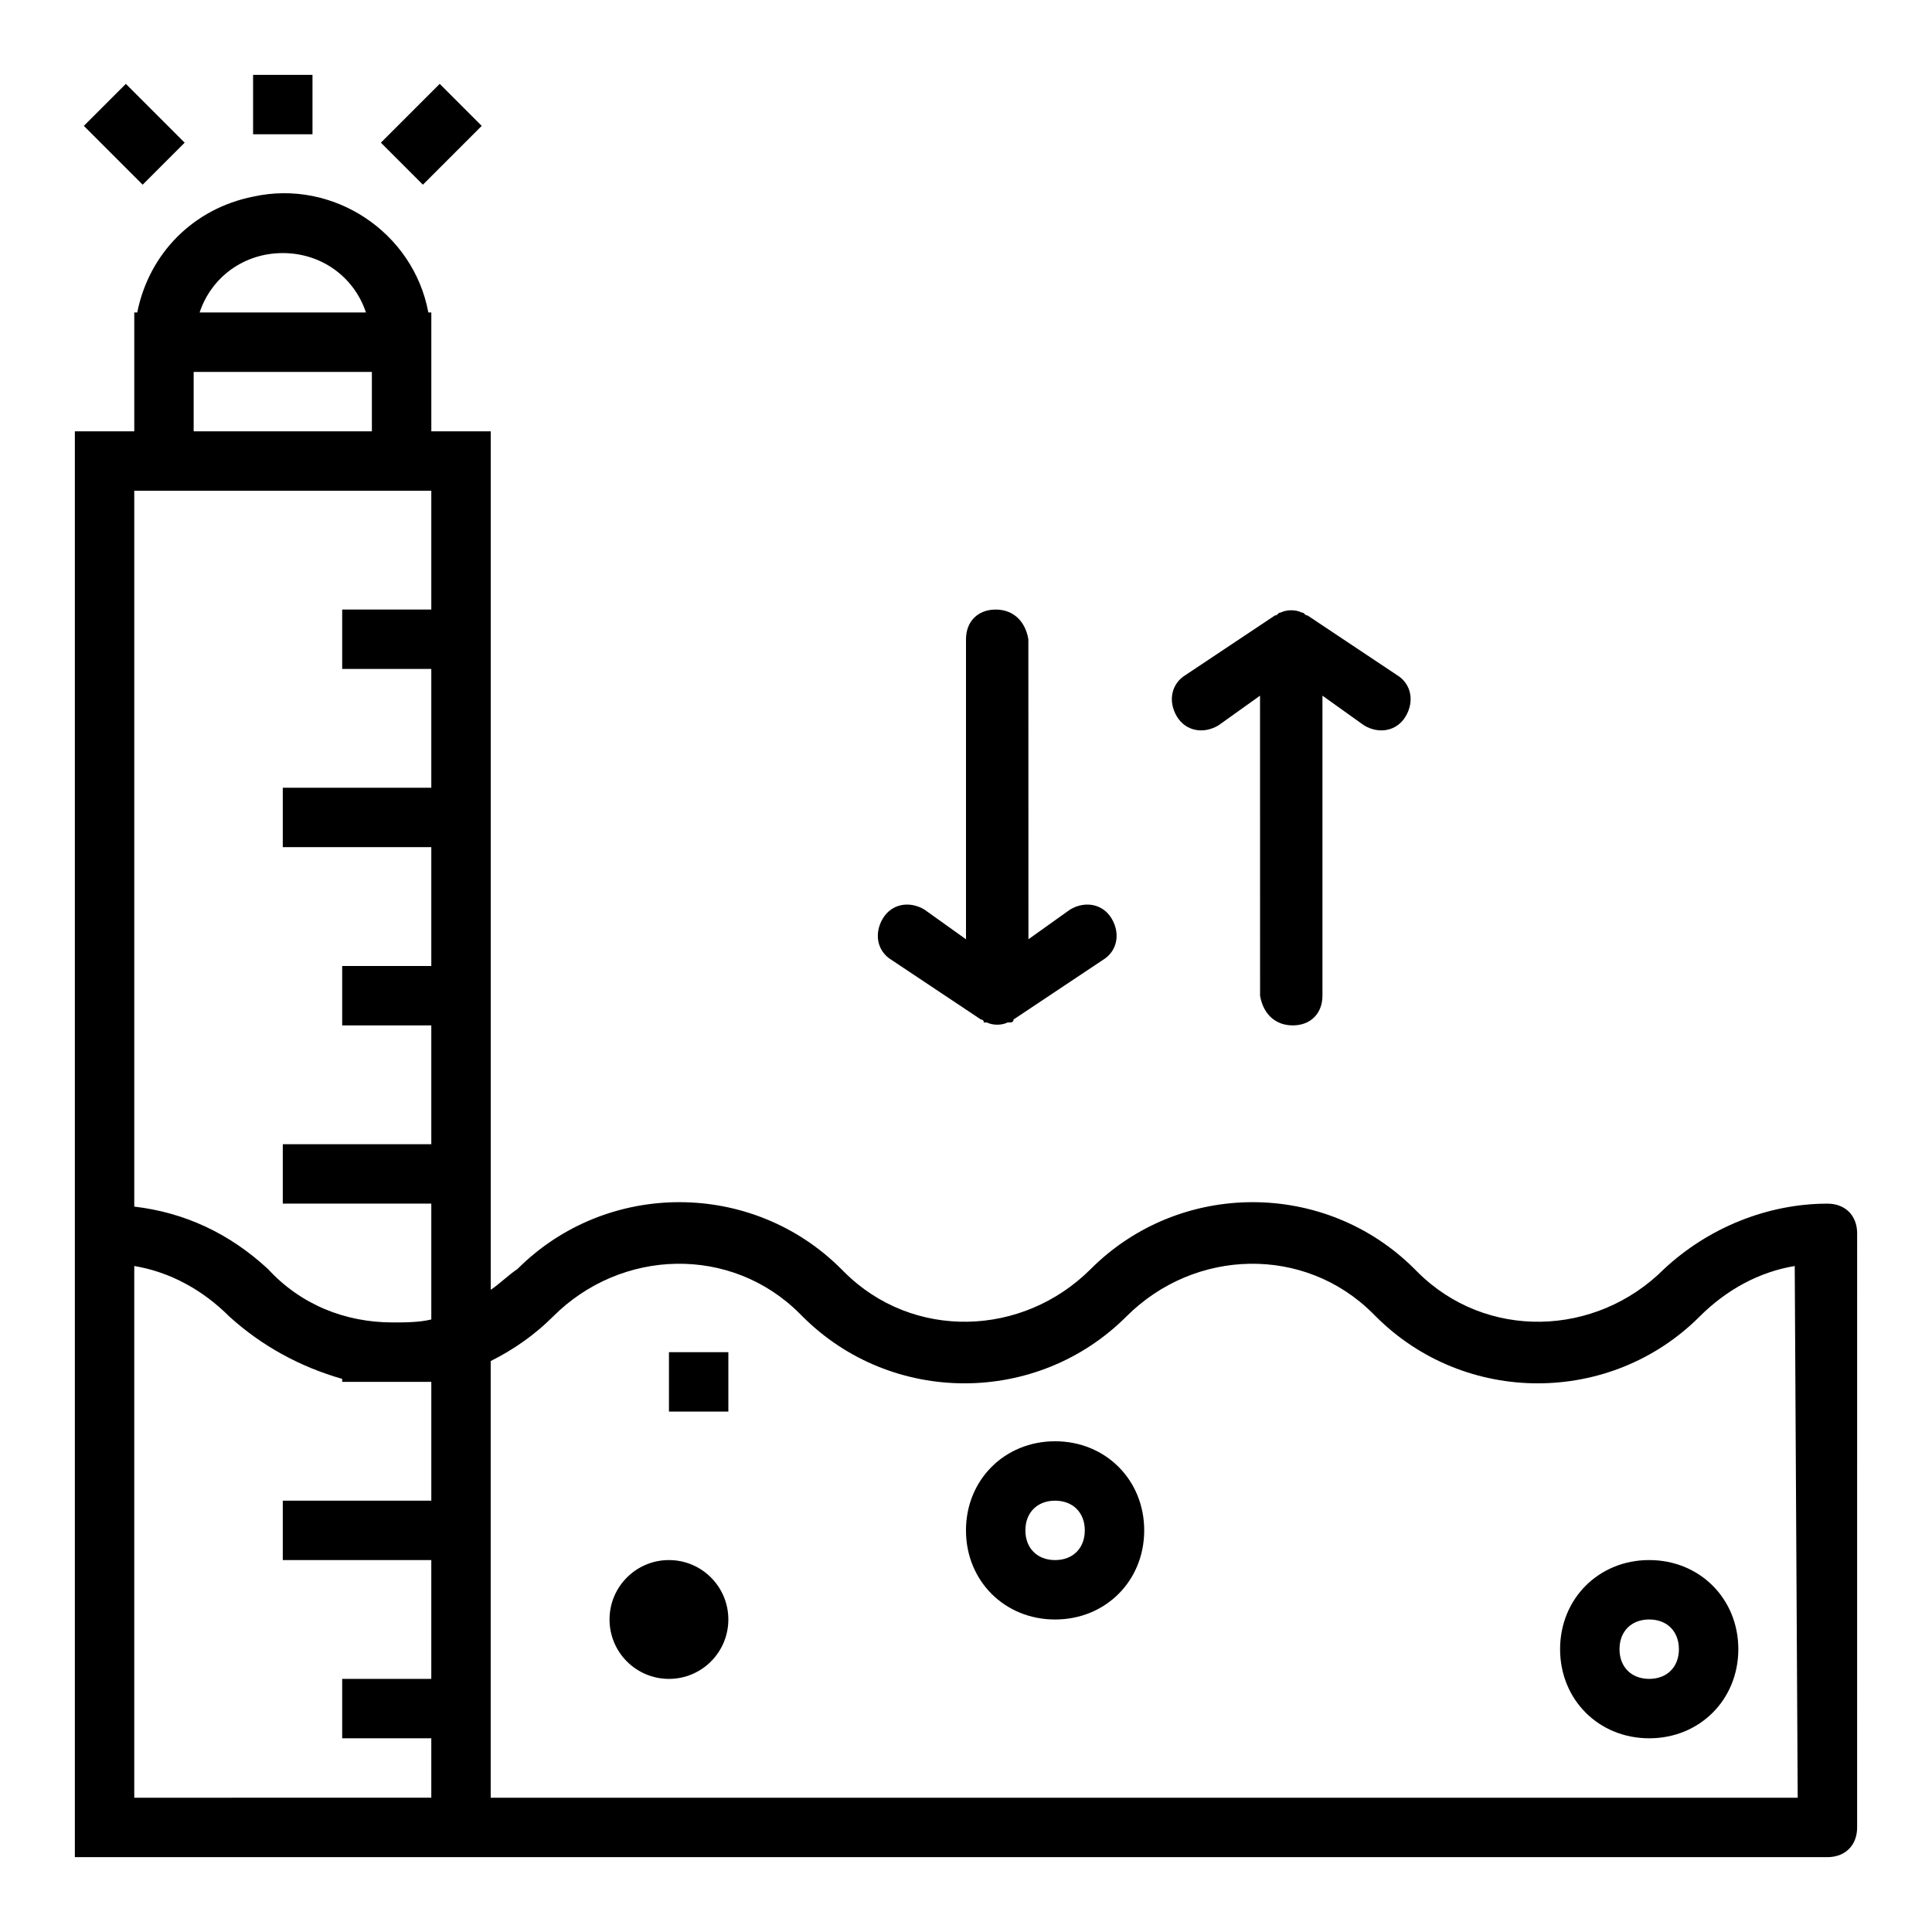
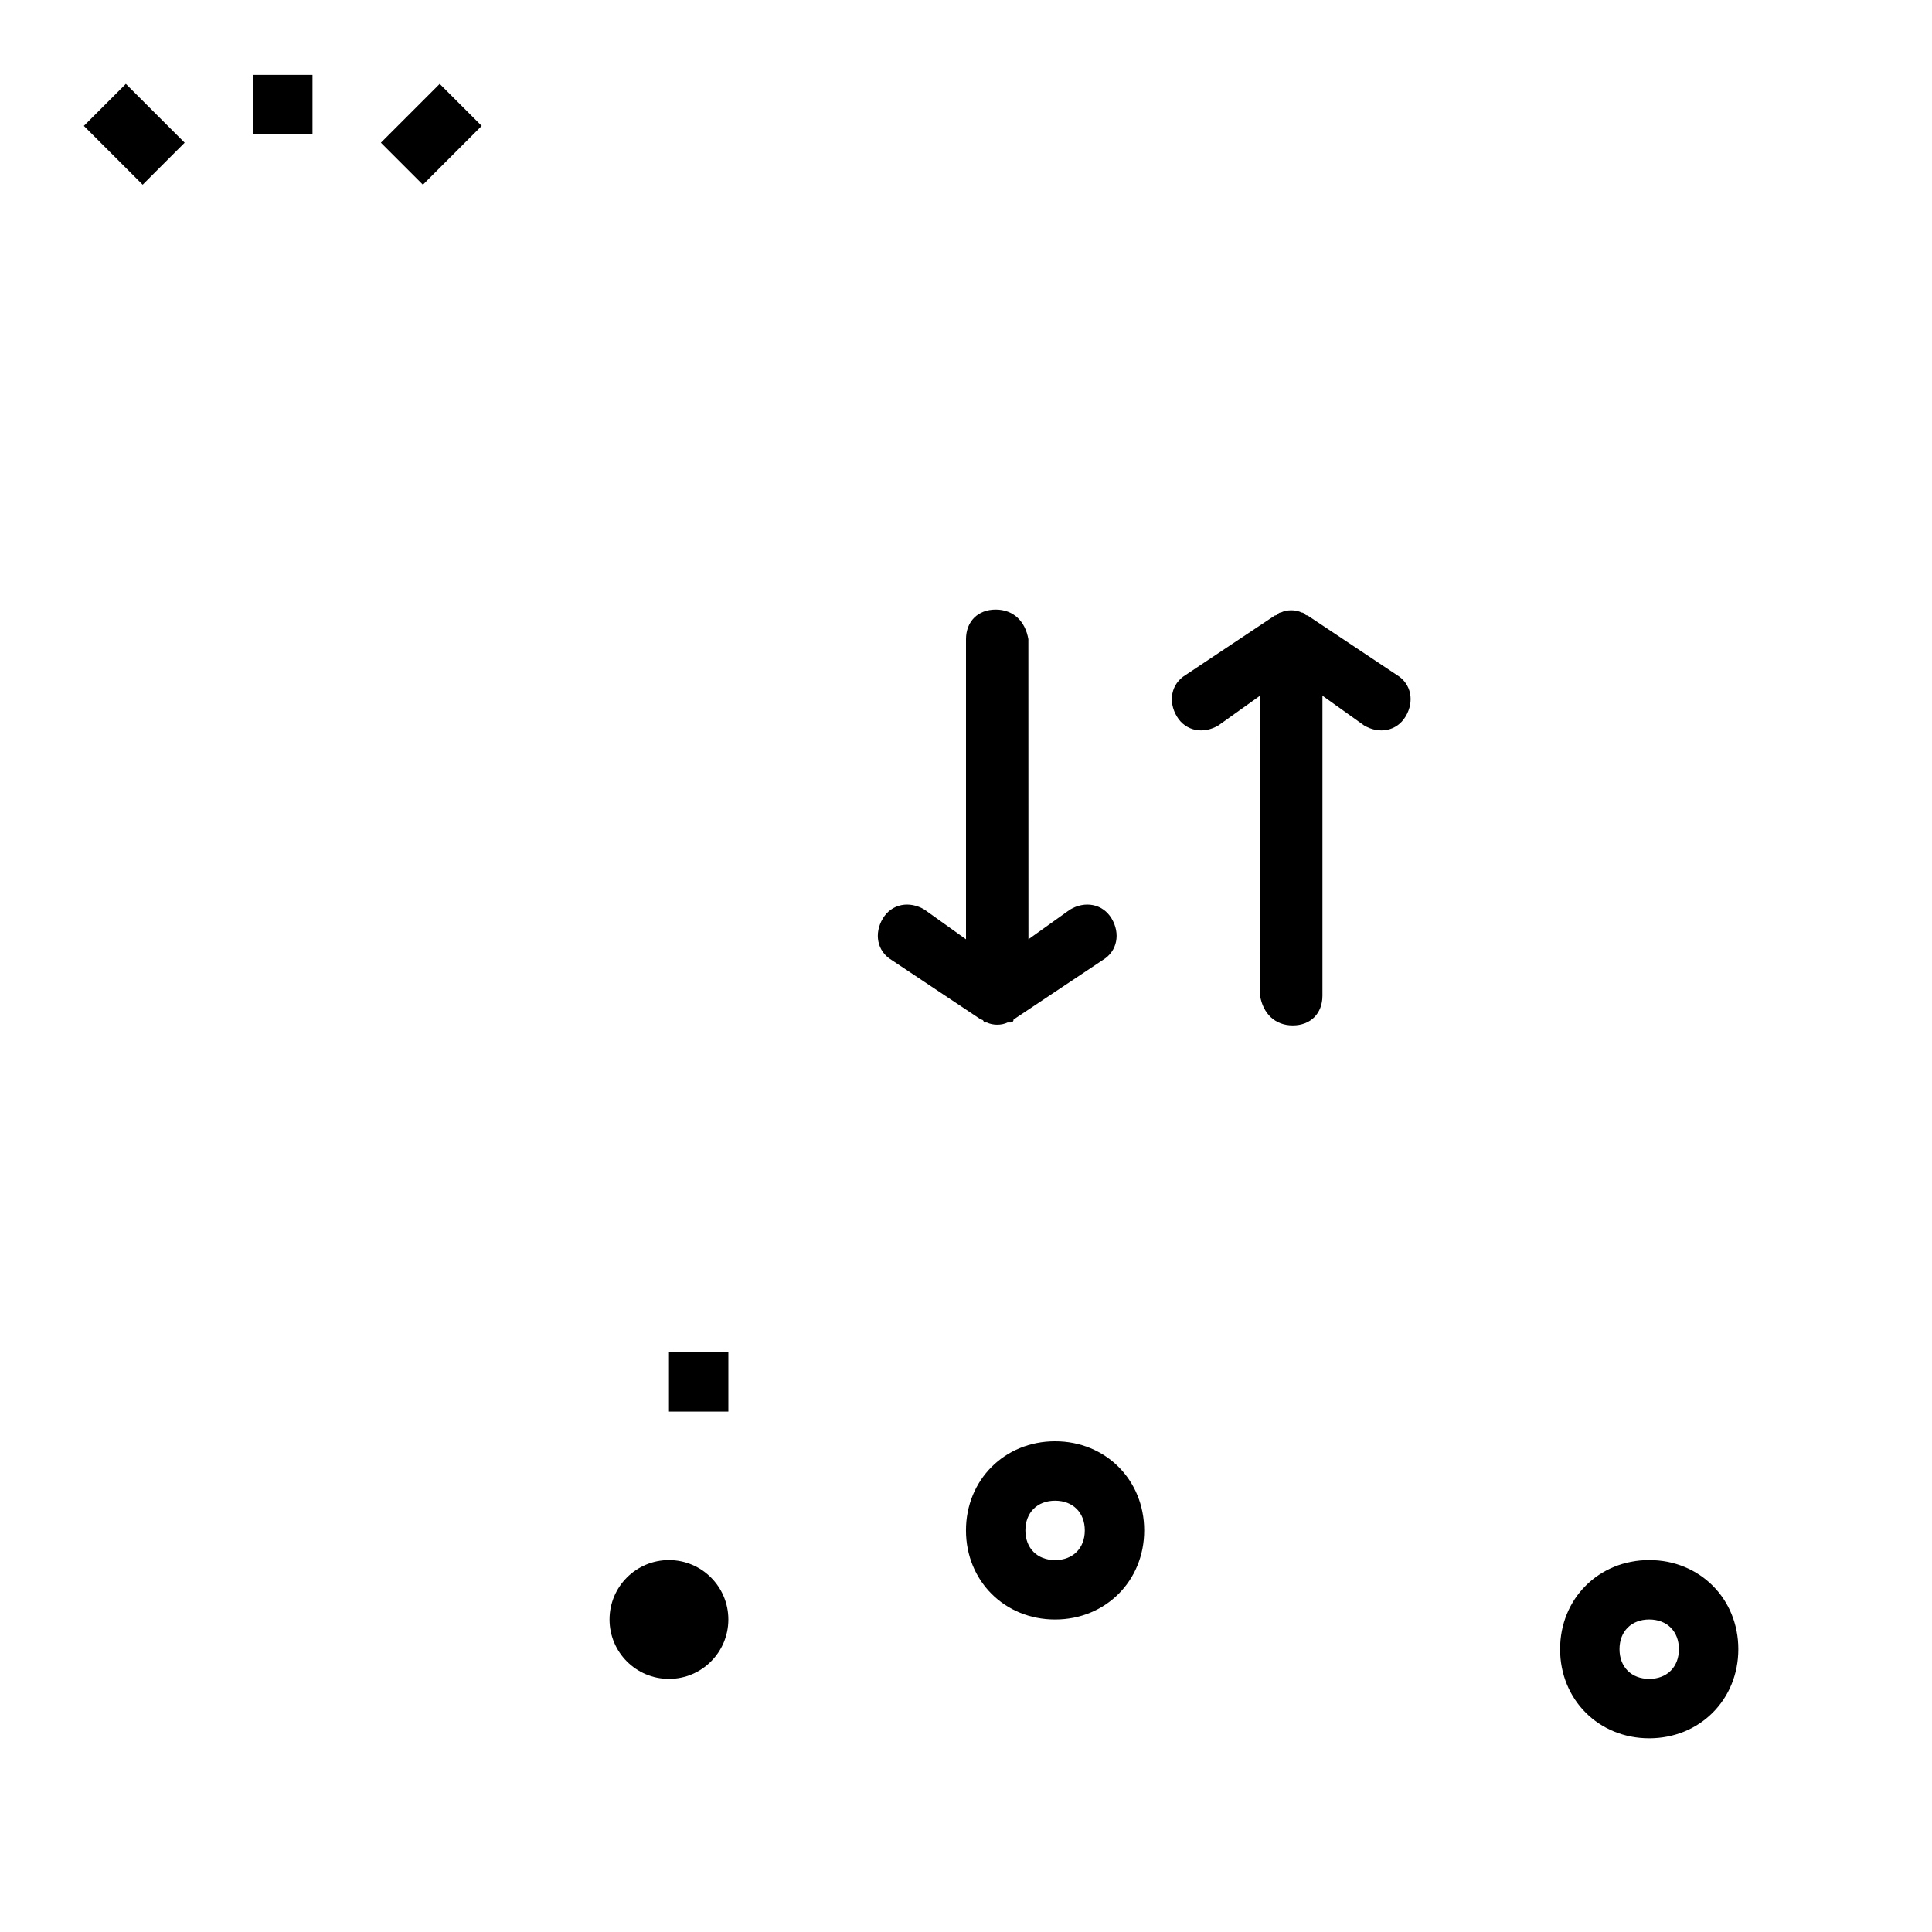
<svg xmlns="http://www.w3.org/2000/svg" fill="#000000" width="800px" height="800px" version="1.1" viewBox="144 144 512 512">
  <g>
-     <path d="m628.29 462.98c-15.742 0-31.488 6.297-43.297 17.32-18.105 18.105-47.23 18.895-65.336 0.789 0 0-0.789-0.789-0.789-0.789-23.617-23.617-62.188-23.617-85.805 0-18.105 18.105-47.23 18.895-65.336 0.789 0 0-0.789-0.789-0.789-0.789-23.617-23.617-62.188-23.617-85.805 0-2.363 1.574-4.723 3.938-7.086 5.512v-227.51h-15.742v-31.488h-0.789c-3.938-21.254-25.191-35.422-46.445-30.699-15.746 3.148-27.551 14.957-30.703 30.699h-0.785v31.488h-15.746v377.86h464.45c4.723 0 7.871-3.148 7.871-7.871l0.004-157.44c0-4.723-3.148-7.871-7.871-7.871zm-409.35-251.91c10.234 0 18.895 6.297 22.043 15.742h-44.086c3.152-9.445 11.809-15.742 22.043-15.742zm-23.617 31.488h47.23v15.742h-47.23zm62.977 31.488v31.488h-23.617v15.742h23.617v31.488h-39.359v15.742h39.359v31.488h-23.617v15.742h23.617v31.488l-39.359 0.004v15.742h39.359v30.699c-3.148 0.789-7.082 0.789-10.23 0.789-12.594 0-24.402-4.723-33.062-14.168-10.234-9.445-22.043-14.957-35.426-16.531v-189.71zm-78.719 346.37v-140.91c9.445 1.574 18.105 6.297 25.191 13.383 8.66 7.871 18.895 13.383 29.914 16.531v0.785h23.617v31.488h-39.363v15.742h39.359v31.488h-23.617v15.742h23.617v15.742zm440.83 0h-346.37v-115.72c6.297-3.148 11.809-7.086 16.531-11.809 18.105-18.105 47.23-18.895 65.336-0.789l0.789 0.789c23.617 23.617 62.188 23.617 85.805 0 18.105-18.105 47.23-18.895 65.336-0.789 0 0 0.789 0.789 0.789 0.789 23.617 23.617 62.188 23.617 85.805 0 7.086-7.086 15.742-11.809 25.191-13.383z" />
    <path d="m211.07 163.84h15.742v15.742h-15.742z" />
    <path d="m166.22 177.36 11.133-11.133 15.586 15.586-11.133 11.133z" />
    <path d="m244.94 181.81 15.586-15.586 11.133 11.133-15.586 15.586z" />
    <path d="m407.87 305.54c-4.723 0-7.871 3.148-7.871 7.871v79.508l-11.02-7.871c-3.938-2.363-8.66-1.574-11.02 2.363-2.363 3.938-1.574 8.66 2.363 11.02l23.617 15.742s0.789 0 0.789 0.789h0.789c1.574 0.789 3.938 0.789 5.512 0h0.789s0.789 0 0.789-0.789l23.617-15.742c3.938-2.363 4.723-7.086 2.363-11.02-2.363-3.938-7.086-4.723-11.02-2.363l-11.02 7.871-0.02-79.508c-0.789-4.723-3.938-7.871-8.66-7.871z" />
    <path d="m486.59 415.74c4.723 0 7.871-3.148 7.871-7.871v-79.508l11.02 7.871c3.938 2.363 8.66 1.574 11.02-2.363 2.363-3.938 1.574-8.66-2.363-11.02l-23.617-15.742c-0.789 0-0.789-0.789-1.574-0.789-1.574-0.789-3.938-0.789-5.512 0-0.789 0-0.789 0.789-1.574 0.789l-23.617 15.742c-3.938 2.363-4.723 7.086-2.363 11.02 2.363 3.938 7.086 4.723 11.02 2.363l11.02-7.871 0.012 79.508c0.789 4.723 3.938 7.871 8.66 7.871z" />
    <path d="m557.44 581.05c0 13.383 10.234 23.617 23.617 23.617 13.383 0 23.617-10.234 23.617-23.617 0-13.383-10.234-23.617-23.617-23.617-13.383 0-23.617 10.234-23.617 23.617zm31.488 0c0 4.723-3.148 7.871-7.871 7.871-4.723 0-7.871-3.148-7.871-7.871 0-4.723 3.148-7.871 7.871-7.871 4.723 0 7.871 3.148 7.871 7.871z" />
    <path d="m423.61 525.95c-13.383 0-23.617 10.234-23.617 23.617 0 13.383 10.234 23.617 23.617 23.617 13.383 0 23.617-10.234 23.617-23.617 0-13.383-10.234-23.617-23.617-23.617zm0 31.488c-4.723 0-7.871-3.148-7.871-7.871s3.148-7.871 7.871-7.871c4.723 0 7.871 3.148 7.871 7.871 0.004 4.723-3.148 7.871-7.871 7.871z" />
    <path d="m337.02 573.18c0 8.695-7.051 15.742-15.746 15.742-8.695 0-15.742-7.047-15.742-15.742 0-8.695 7.047-15.746 15.742-15.746 8.695 0 15.746 7.051 15.746 15.746" />
    <path d="m321.28 502.34h15.742v15.742h-15.742z" />
  </g>
</svg>